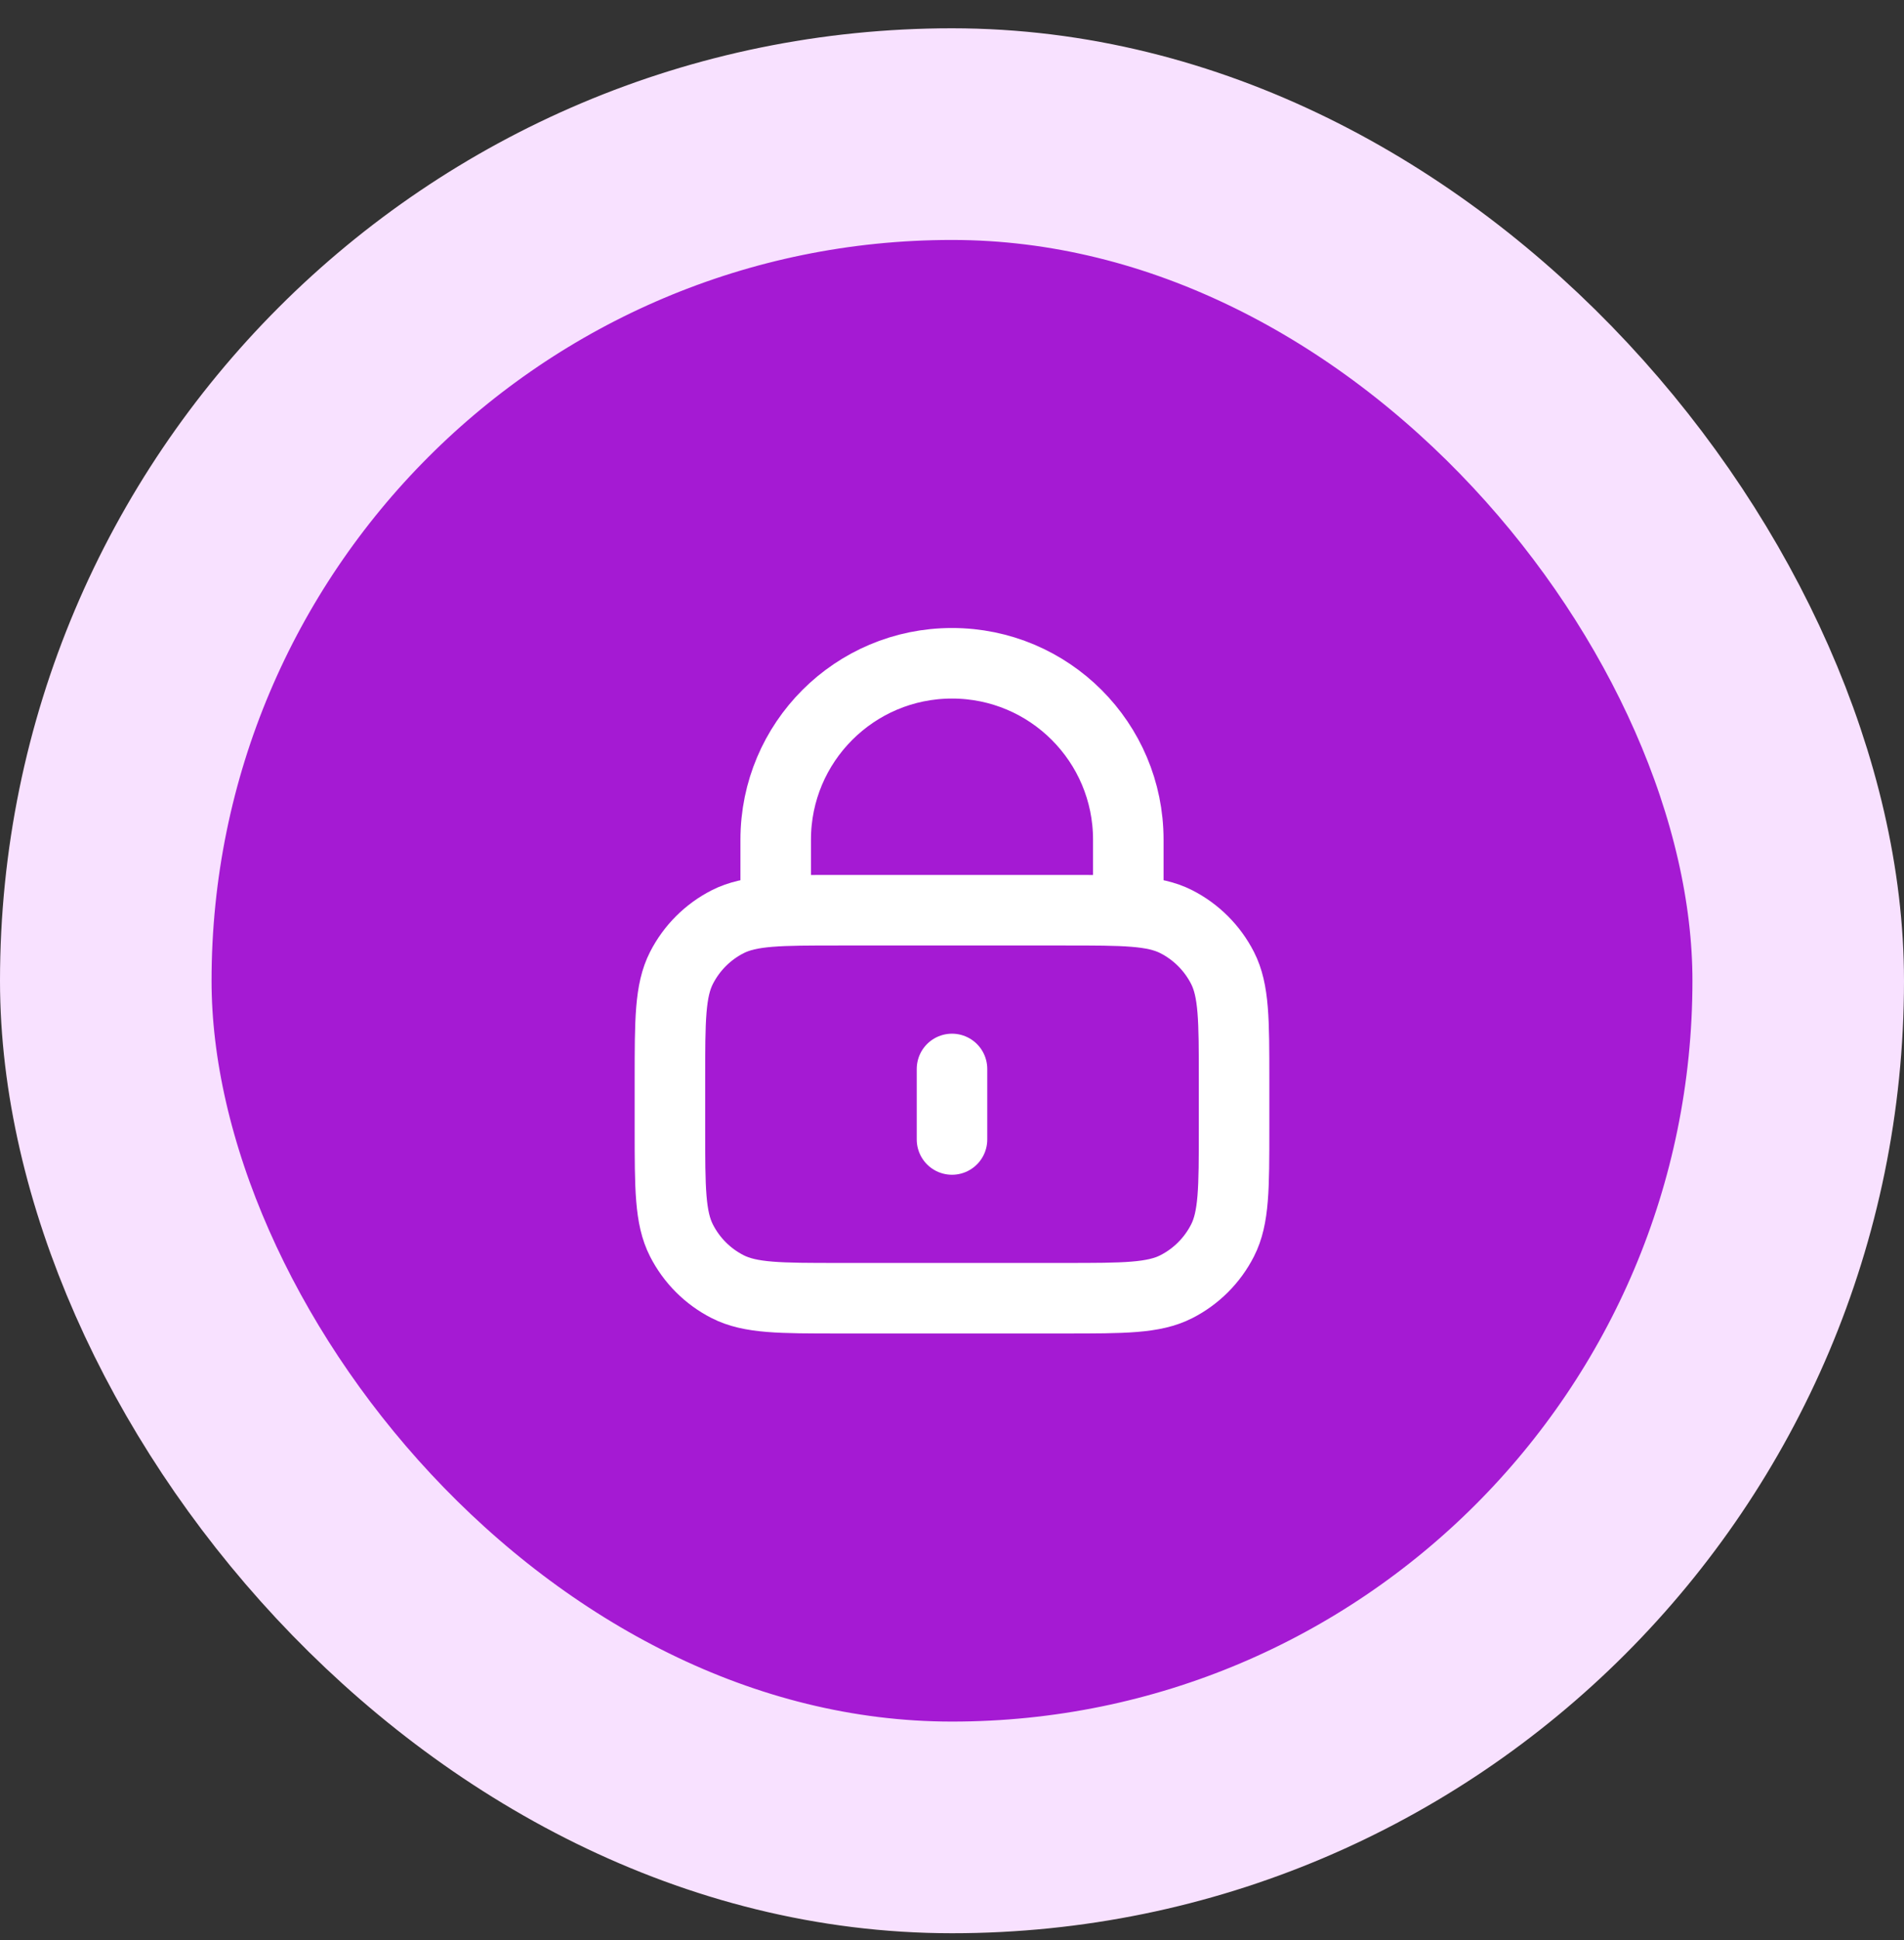
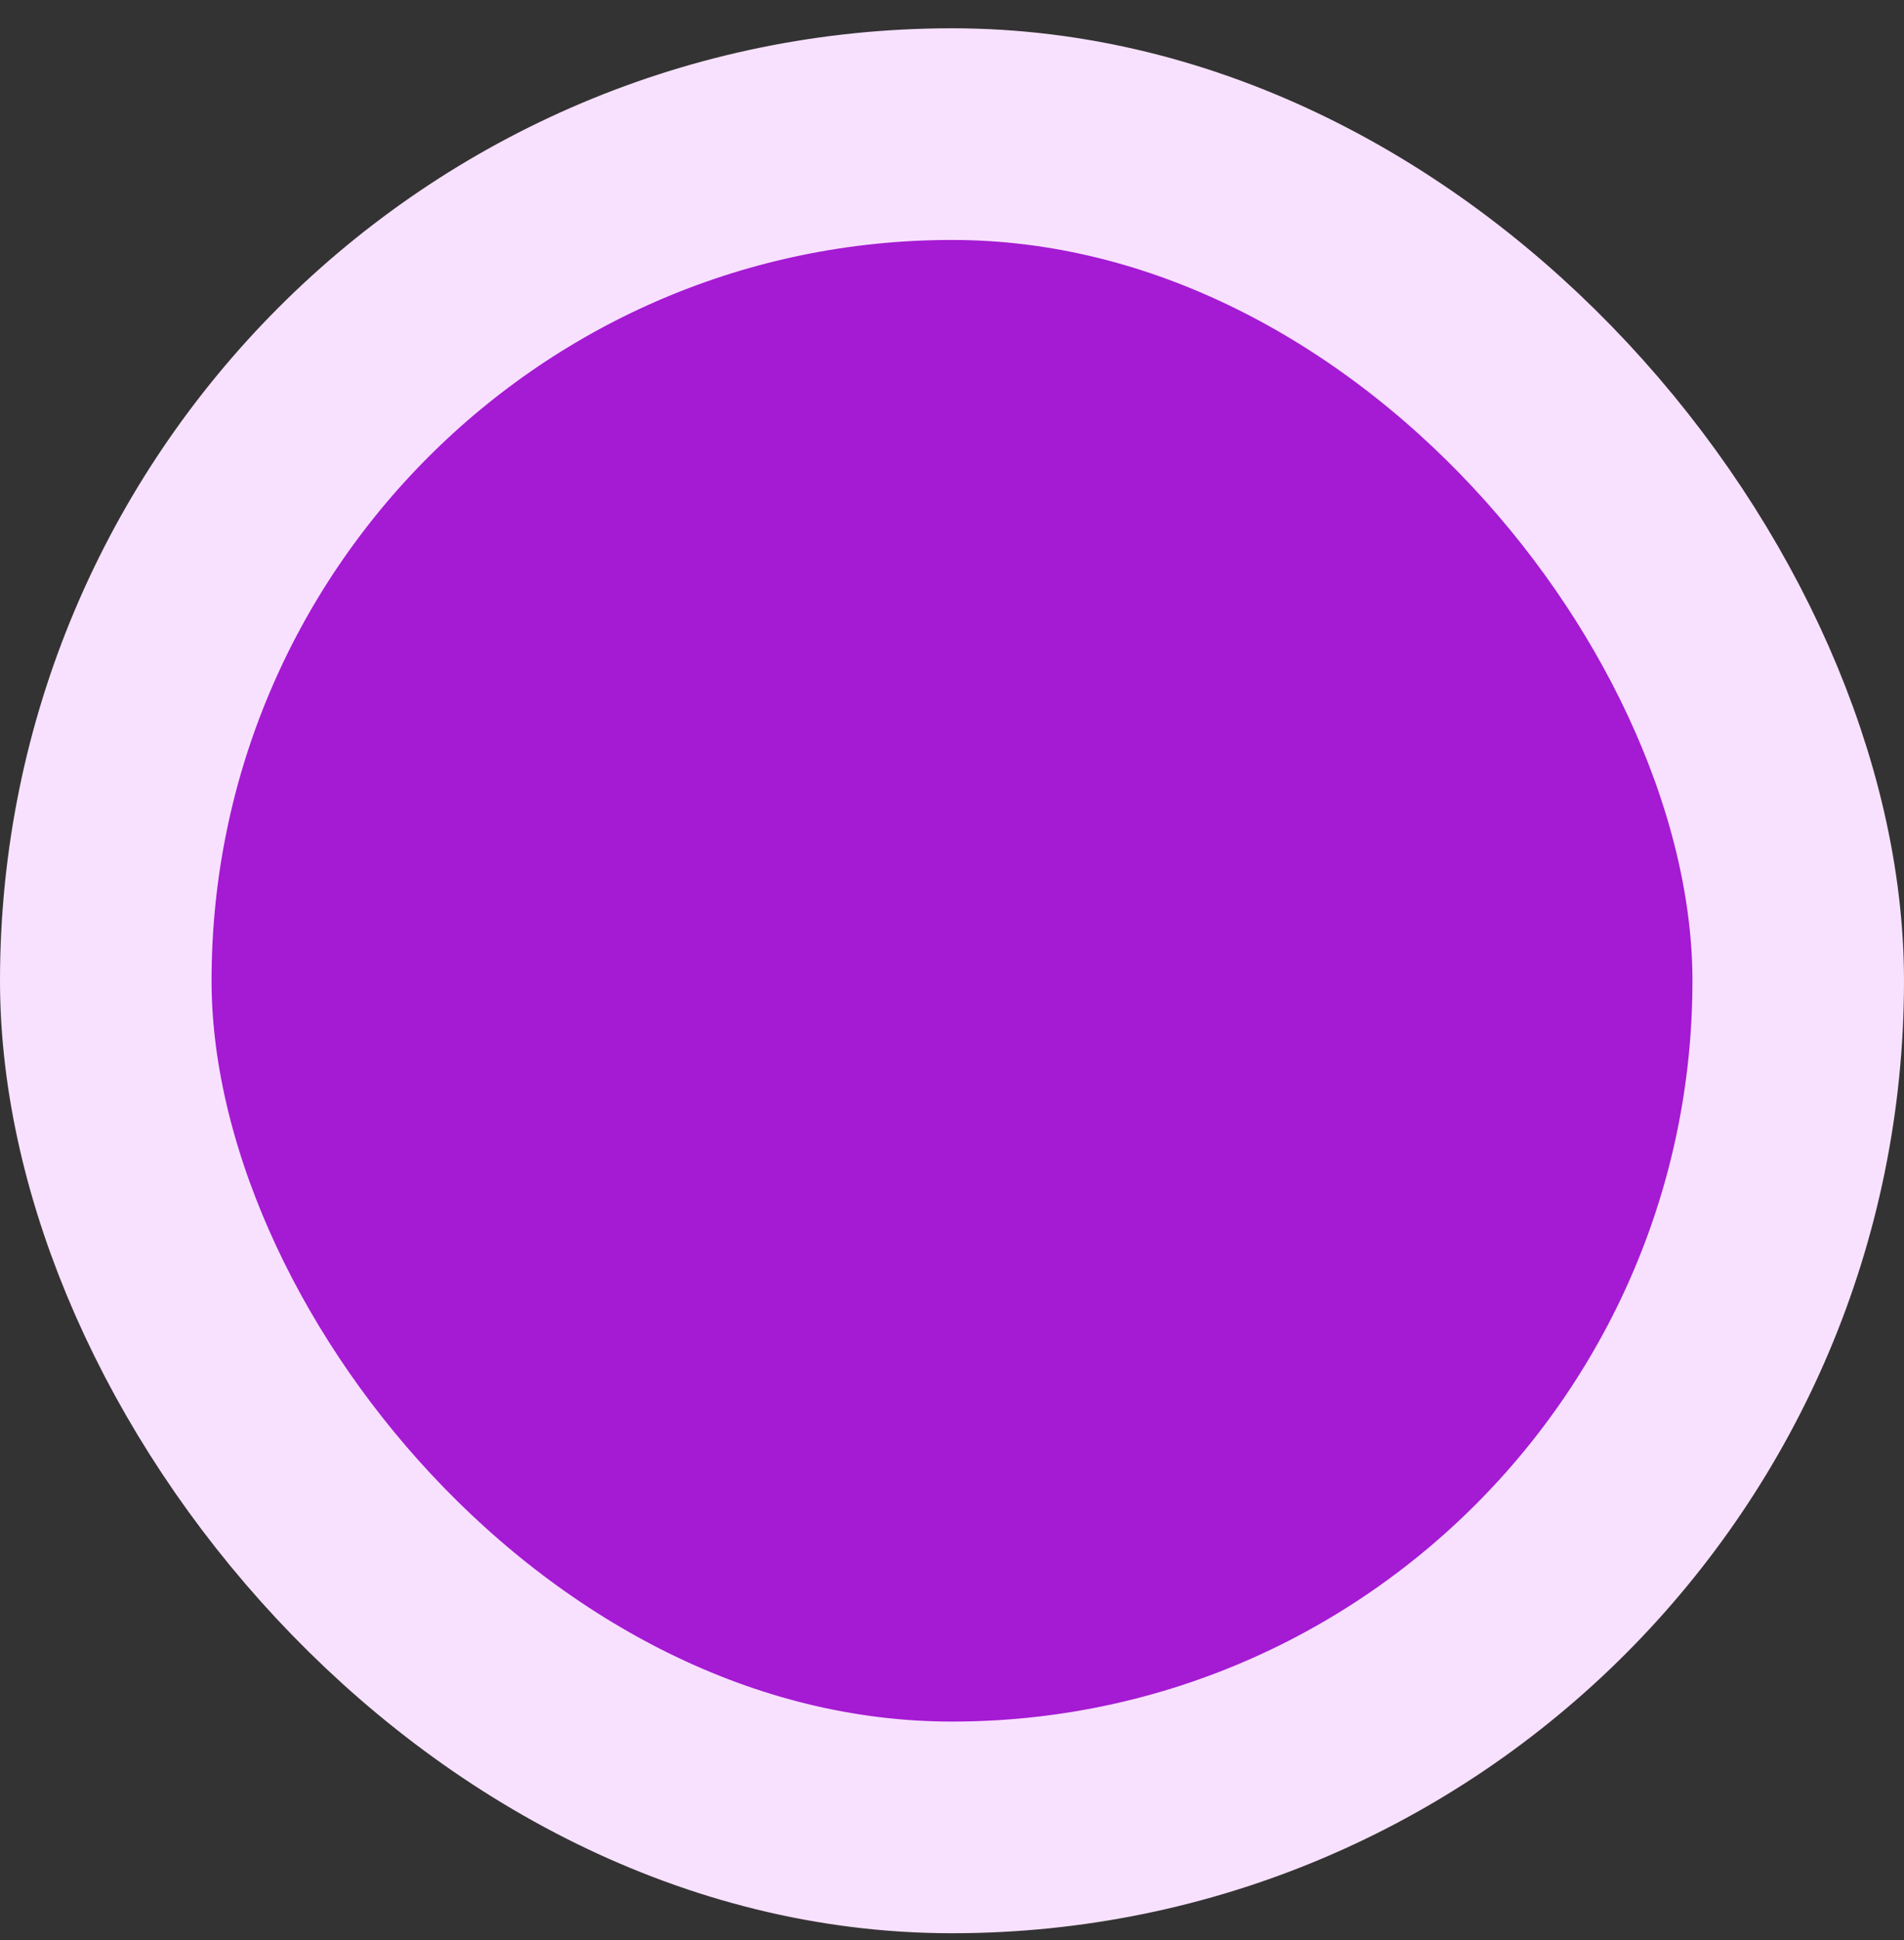
<svg xmlns="http://www.w3.org/2000/svg" width="54" height="55" viewBox="0 0 54 55" fill="none">
  <rect x="0" y="0" width="54" height="55" fill="#333333" stroke="none" />
  <rect x="3" y="3.802" width="48" height="48" rx="24" fill="#A51AD3" />
  <rect x="3" y="3.802" width="48" height="48" rx="24" stroke="#F8E1FF" stroke-width="6" />
-   <path d="M32 25.802V23.802C32 21.04 29.761 18.802 27 18.802C24.239 18.802 22 21.04 22 23.802V25.802M27 30.302V32.301M23.8 36.801H30.2C31.88 36.801 32.72 36.801 33.362 36.474C33.926 36.187 34.385 35.728 34.673 35.163C35 34.522 35 33.682 35 32.002V30.602C35 28.921 35 28.081 34.673 27.439C34.385 26.875 33.926 26.416 33.362 26.128C32.72 25.802 31.88 25.802 30.2 25.802H23.8C22.12 25.802 21.28 25.802 20.638 26.128C20.073 26.416 19.615 26.875 19.327 27.439C19 28.081 19 28.921 19 30.602V32.002C19 33.682 19 34.522 19.327 35.163C19.615 35.728 20.073 36.187 20.638 36.474C21.28 36.801 22.12 36.801 23.8 36.801Z" stroke="white" stroke-width="2" stroke-linecap="round" stroke-linejoin="round" />
</svg>